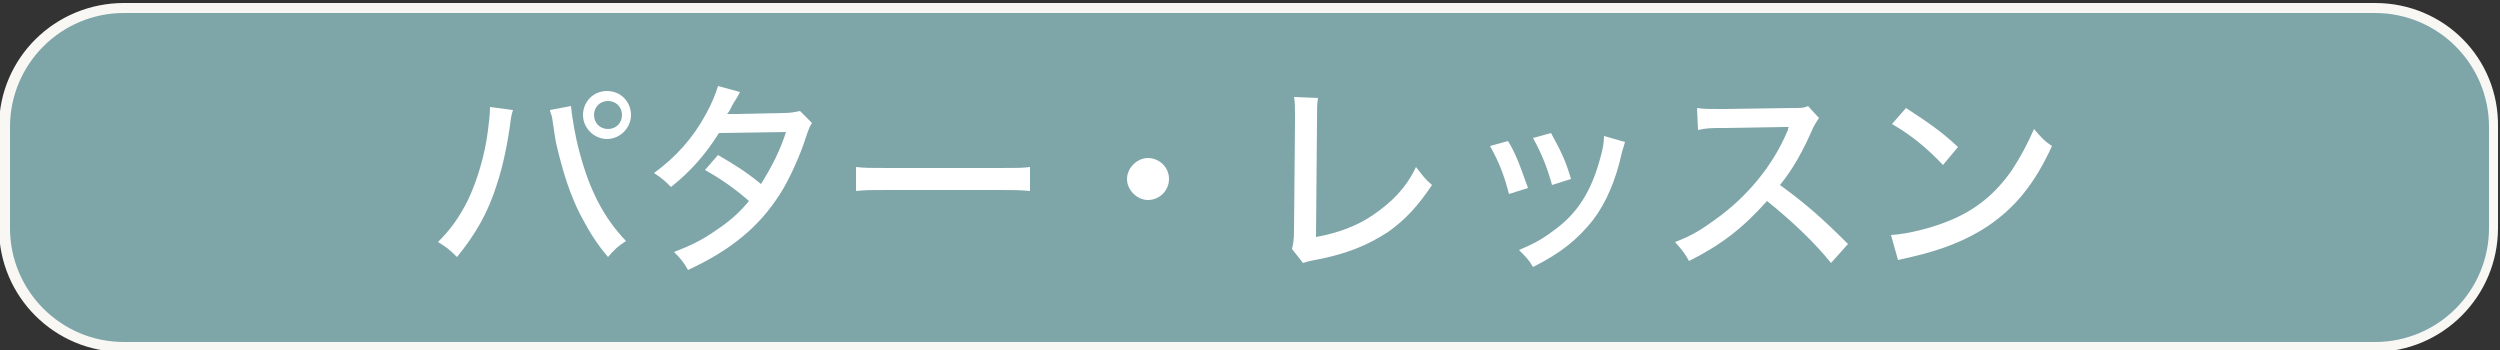
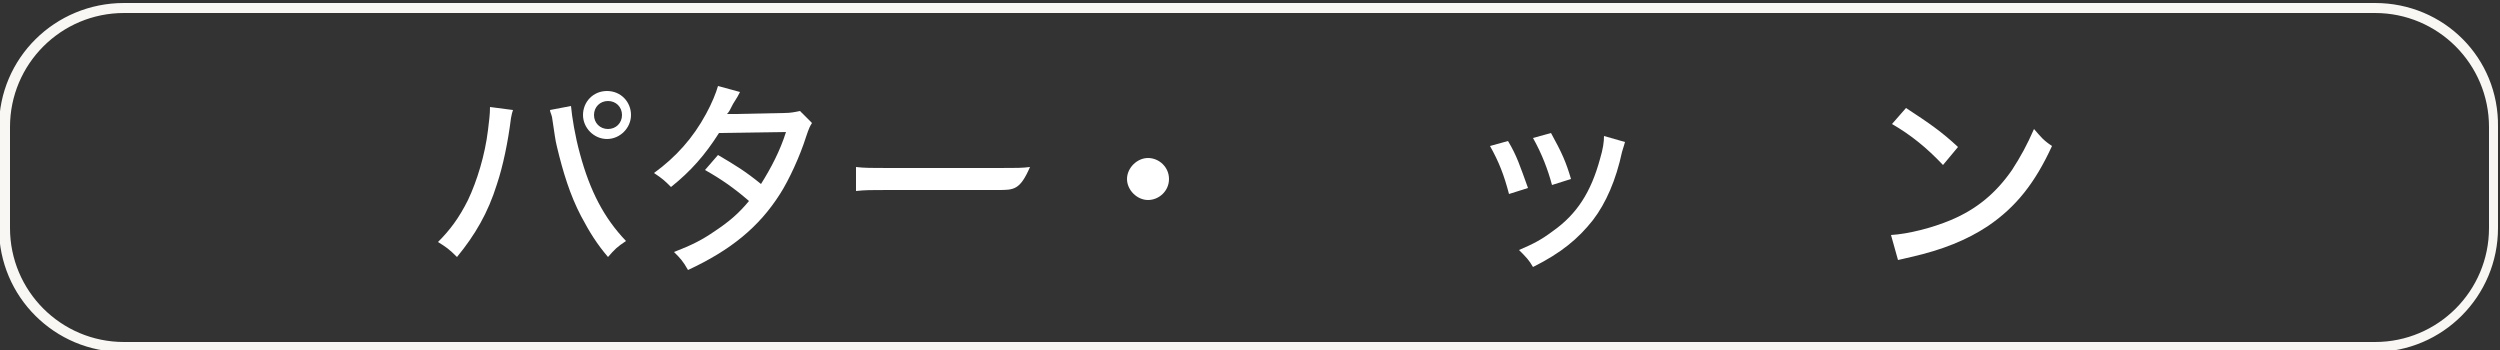
<svg xmlns="http://www.w3.org/2000/svg" version="1.1" id="レイヤー_1" x="0px" y="0px" viewBox="0 0 250 35" style="enable-background:new 0 0 250 35;" xml:space="preserve">
  <rect x="0" y="0" width="250" height="35" fill="#333333" stroke="none" />
  <style type="text/css">
	.st0{fill:#7EA5A8;}
	.st1{fill:#F8F7F3;}
	.st2{fill:#FFFFFF;}
</style>
  <g>
-     <path class="st0" d="M12.4,34.8c-6.6,0-11.9-5.4-11.9-11.9V12.7c0-6.6,5.4-11.9,11.9-11.9h225.1c6.6,0,11.9,5.4,11.9,11.9v10.1   c0,6.6-5.4,11.9-11.9,11.9H12.4z" />
    <path class="st1" d="M237.5,1.3c6.3,0,11.4,5.1,11.4,11.4v10.1c0,6.3-5.1,11.4-11.4,11.4H12.4c-6.3,0-11.4-5.1-11.4-11.4V12.7   c0-6.3,5.1-11.4,11.4-11.4H237.5 M237.5,0.3H12.4C5.5,0.3-0.1,5.8-0.1,12.7v10.1c0,6.9,5.6,12.4,12.4,12.4h225.1   c6.9,0,12.4-5.6,12.4-12.4V12.7C249.9,5.8,244.4,0.3,237.5,0.3L237.5,0.3z" />
  </g>
  <g>
    <path class="st2" d="M51.3,11c-0.1,0.3-0.1,0.3-0.2,0.8c-0.3,2.4-0.8,4.8-1.4,6.6c-0.9,2.9-2.2,5.1-4,7.3c-0.8-0.8-1.1-1-1.9-1.5   c1.2-1.2,2.1-2.4,3-4.2c0.9-1.9,1.7-4.5,2-7c0.1-0.9,0.2-1.5,0.2-2.3L51.3,11z M57.1,10.6c0.1,1.1,0.4,3,0.9,4.8   c1,3.7,2.4,6.4,4.6,8.7c-0.9,0.6-1.1,0.8-1.8,1.6c-1.1-1.3-1.8-2.4-2.7-4.1c-1.1-2.1-1.8-4.4-2.4-6.9c-0.2-0.8-0.2-1.1-0.5-3   C55.1,11.3,55,11.2,55,11L57.1,10.6z M63.1,11.5c0,1.3-1.1,2.4-2.4,2.4s-2.4-1.1-2.4-2.4s1-2.4,2.4-2.4S63.1,10.2,63.1,11.5z    M59.4,11.5c0,0.8,0.6,1.4,1.4,1.4c0.8,0,1.4-0.6,1.4-1.4c0-0.8-0.6-1.4-1.4-1.4C60,10.1,59.4,10.7,59.4,11.5z" />
    <path class="st2" d="M74,9.2c-0.2,0.4-0.2,0.4-0.7,1.2c-0.3,0.6-0.4,0.8-0.6,1c0.1,0,0.4,0,0.8,0l4.9-0.1c0.7,0,1.1-0.1,1.6-0.2   l1.2,1.2c-0.2,0.3-0.3,0.5-0.6,1.4C80,15.6,78.9,18,78,19.4c-2.1,3.3-4.9,5.6-9.2,7.6c-0.5-0.9-0.8-1.2-1.4-1.8   c1.8-0.7,2.8-1.2,4.1-2.1c1.5-1,2.4-1.8,3.4-3c-1.5-1.3-2.8-2.2-4.4-3.1l1.3-1.5c1.7,1,2.7,1.6,4.3,2.9c1-1.6,1.9-3.3,2.5-5.2   l-6.7,0.1c-1.4,2.2-2.8,3.8-4.8,5.4c-0.6-0.6-0.8-0.8-1.7-1.4c2.2-1.6,3.9-3.5,5.2-5.9c0.6-1.1,1-2.1,1.2-2.8L74,9.2z" />
-     <path class="st2" d="M85.6,16.7c0.8,0.1,1.6,0.1,3.2,0.1h11.1c1.8,0,2.3,0,3.1-0.1v2.4C102,19,101.4,19,99.8,19h-11   c-1.7,0-2.3,0-3.2,0.1V16.7z" />
+     <path class="st2" d="M85.6,16.7c0.8,0.1,1.6,0.1,3.2,0.1h11.1c1.8,0,2.3,0,3.1-0.1C102,19,101.4,19,99.8,19h-11   c-1.7,0-2.3,0-3.2,0.1V16.7z" />
    <path class="st2" d="M116.9,17.9c0,1.2-1,2.1-2.1,2.1s-2.1-1-2.1-2.1s1-2.1,2.1-2.1C115.9,15.8,116.9,16.7,116.9,17.9z" />
-     <path class="st2" d="M131.8,9.8c-0.1,0.6-0.1,1-0.1,2.4l-0.1,11.5c2.2-0.4,4.1-1.1,5.7-2.2c1.9-1.3,3.3-2.7,4.3-4.8   c0.7,0.9,0.9,1.2,1.6,1.8c-1.4,2.1-2.7,3.5-4.4,4.7c-2,1.3-4.1,2.2-7.3,2.8c-0.6,0.1-0.9,0.2-1.2,0.3l-1.1-1.4   c0.1-0.5,0.2-0.8,0.2-1.8l0.1-10.9c0-0.2,0-0.4,0-0.6c0-1,0-1.4-0.1-1.9L131.8,9.8z" />
    <path class="st2" d="M150.8,14.1c0.9,1.5,1.2,2.5,2,4.7l-1.9,0.6c-0.5-1.9-1-3.2-1.9-4.8L150.8,14.1z M162.5,14.2   c-0.1,0.3-0.1,0.4-0.3,1c-0.6,2.8-1.6,5.1-2.9,6.8c-1.5,1.9-3.2,3.3-6,4.7c-0.4-0.7-0.7-1-1.4-1.7c1.4-0.6,2.2-1,3.4-1.9   c2.4-1.7,3.8-3.9,4.7-7.2c0.3-1,0.4-1.7,0.4-2.3L162.5,14.2z M155.1,13.3c1.1,2,1.5,2.9,2,4.6l-1.9,0.6c-0.4-1.5-1-3.1-1.9-4.7   L155.1,13.3z" />
-     <path class="st2" d="M183.1,26.3c-1.6-2-3.9-4.2-6.4-6.2c-2.4,2.7-4.6,4.4-7.8,6c-0.5-0.9-0.7-1.1-1.4-1.9c1.6-0.6,2.6-1.2,4.1-2.3   c3.2-2.3,5.7-5.4,7.1-8.7c0.1-0.2,0.1-0.2,0.1-0.3c0-0.1,0-0.1,0.1-0.2c-0.2,0-0.4,0-0.6,0l-5.9,0.1c-1.3,0-1.7,0-2.6,0.2l-0.1-2.2   c0.7,0.1,1.2,0.1,2.1,0.1c0.1,0,0.3,0,0.6,0l6.8-0.1c1,0,1.2,0,1.6-0.2l1.1,1.2c-0.2,0.3-0.4,0.6-0.6,1c-1,2.3-2,4.1-3.3,5.7   c2.6,1.9,4.2,3.3,6.8,5.9L183.1,26.3z" />
    <path class="st2" d="M189.1,23.5c1.7-0.1,4.1-0.7,6-1.5c2.6-1.1,4.5-2.7,6.1-5c0.9-1.4,1.5-2.5,2.2-4.1c0.7,0.8,0.9,1.1,1.8,1.7   c-1.7,3.7-3.6,6.1-6.4,8c-2.1,1.4-4.6,2.4-7.7,3.1c-0.8,0.2-0.9,0.2-1.3,0.3L189.1,23.5z M190.6,10.8c2.3,1.5,3.6,2.4,5.2,3.9   l-1.5,1.8c-1.6-1.7-3.2-3-5.1-4.1L190.6,10.8z" />
  </g>
</svg>